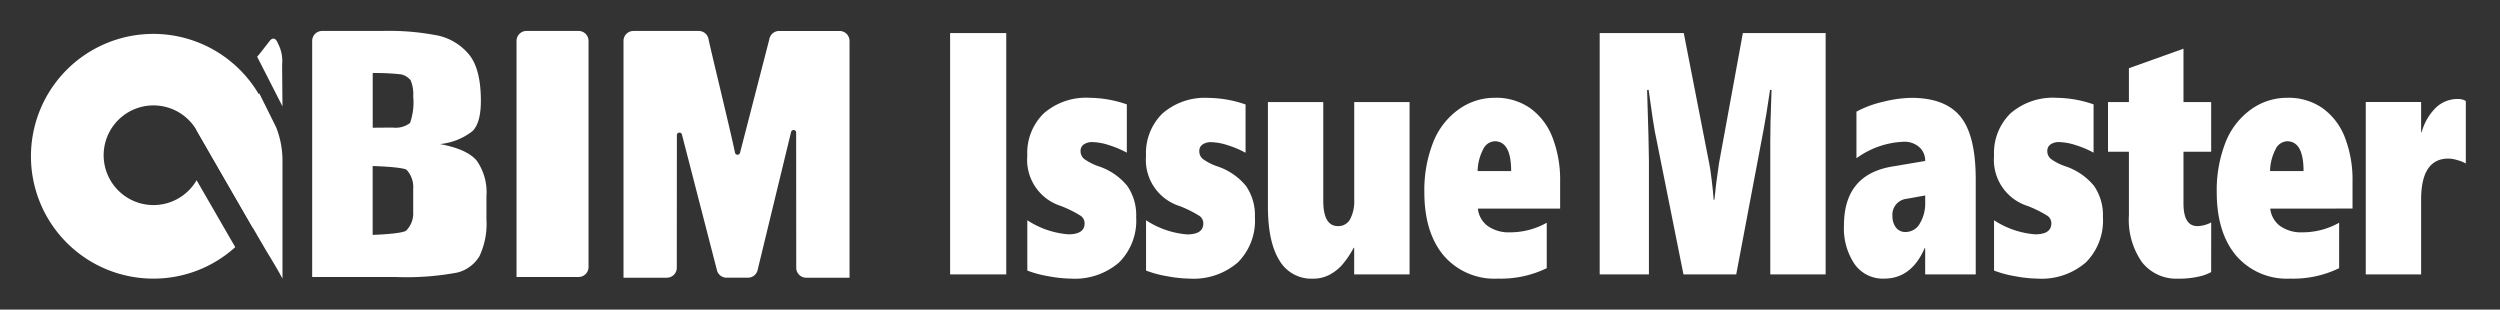
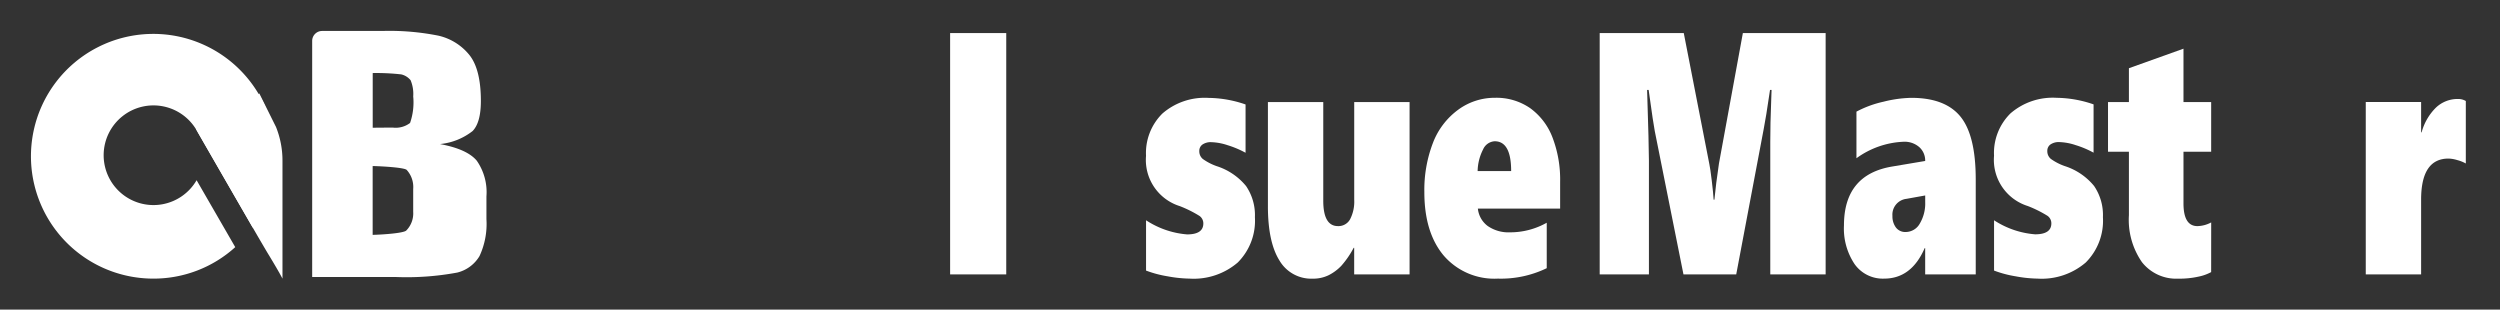
<svg xmlns="http://www.w3.org/2000/svg" width="323" height="40" viewBox="0 0 323 40">
  <rect x="0" y="0" width="323" height="40" fill="#333333" stroke="none" />
  <defs>
    <style>.a{fill:rgba(255,255,255,0);}.b,.c{fill:#fff;}.c{fill-rule:evenodd;}</style>
  </defs>
  <g transform="translate(-68.736 -746.938)">
    <g transform="translate(72.736 750.938)">
      <g transform="translate(36.333)">
        <path class="b" d="M182.366,752.225a1.287,1.287,0,0,1,1.287-1.287h7.794a32.238,32.238,0,0,1,7.234.609,7.2,7.2,0,0,1,3.97,2.462q1.511,1.854,1.511,5.974,0,2.786-1.068,3.884a8.063,8.063,0,0,1-4.165,1.678.009.009,0,0,0,0,.017q3.464.649,4.705,2.142a7.106,7.106,0,0,1,1.247,4.607v2.947a9.817,9.817,0,0,1-.9,4.774,4.634,4.634,0,0,1-2.867,2.121,35.706,35.706,0,0,1-8.06.57H182.375a.009.009,0,0,1-.009-.009Zm7.821,4.152v7.058a.009.009,0,0,0,.01.009c.428-.013,2.366-.02,2.6-.02a3.068,3.068,0,0,0,2.216-.6,8.107,8.107,0,0,0,.408-3.427,4.607,4.607,0,0,0-.336-2.09,2.212,2.212,0,0,0-1.2-.756,29.207,29.207,0,0,0-3.705-.176m0,12.015v8.884a.009.009,0,0,0,.01.009c1.418-.039,3.928-.222,4.319-.548a3.146,3.146,0,0,0,.909-2.415v-2.964a3.27,3.27,0,0,0-.849-2.474c-.352-.288-2.886-.452-4.388-.492" transform="translate(-182.366 -750.938)" />
-         <path class="b" d="M270.05,782.724h-8.014v-30.5a1.289,1.289,0,0,1,1.289-1.289h6.725a1.289,1.289,0,0,1,1.289,1.289v29.208A1.289,1.289,0,0,1,270.05,782.724Z" transform="translate(-235.632 -750.938)" />
-         <path class="b" d="M332.955,752.225v30.592h-5.6a1.286,1.286,0,0,1-1.286-1.286l-.01-17.47a.332.332,0,0,0-.654-.078L321.1,781.737a1.286,1.286,0,0,1-1.27,1.079h-2.763a1.286,1.286,0,0,1-1.267-1.063L311.3,764.315a.332.332,0,0,0-.653.083l-.01,17.133a1.286,1.286,0,0,1-1.286,1.286h-5.6V752.225a1.287,1.287,0,0,1,1.287-1.287h8.435a1.283,1.283,0,0,1,1.263,1.04c.26,1.352,2.638,10.989,3.426,14.692a.331.331,0,0,0,.646.006l3.78-14.648a1.287,1.287,0,0,1,1.271-1.088h7.8A1.287,1.287,0,0,1,332.955,752.225Z" transform="translate(-263.528 -750.938)" />
      </g>
      <g transform="translate(0 0.121)">
        <path class="b" d="M94.137,770.465a6.438,6.438,0,1,1,.14-6.2l7.113,12.32a15.809,15.809,0,1,0-12.822,6.594,15.712,15.712,0,0,0,10.562-4.068Z" transform="translate(-72.736 -751.302)" />
-         <path class="c" d="M163.611,754.58c-.434-1.159-1.031-.417-1.031-.417l-.624.8c-.472.608-.766,1-1.047,1.3l3.274,6.413s-.045-4.6-.045-5.436a4.788,4.788,0,0,0-.526-2.662" transform="translate(-131.687 -753.058)" />
        <path class="c" d="M145.28,775.311l-8.174,4.615s7.994,13.95,9.374,16.217,1.789,3.09,1.789,3.09V783.978a11.646,11.646,0,0,0-.831-4.328Z" transform="translate(-115.773 -767.354)" />
      </g>
    </g>
    <g transform="translate(191.491 751.206)">
      <path class="b" d="M431.066,782.934V751.747h7.252v31.187Z" transform="translate(-431.066 -751.747)" />
-       <path class="b" d="M475.64,792.786a7.625,7.625,0,0,1-2.224,5.861,8.739,8.739,0,0,1-6.2,2.077,16.8,16.8,0,0,1-2.862-.3,14.238,14.238,0,0,1-2.779-.74v-6.5A11.292,11.292,0,0,0,466.876,795q2.1,0,2.1-1.414a1.178,1.178,0,0,0-.487-.968,15.163,15.163,0,0,0-2.552-1.272,6.252,6.252,0,0,1-4.365-6.5,7.174,7.174,0,0,1,2.124-5.47,8.337,8.337,0,0,1,5.968-2.012,14.952,14.952,0,0,1,4.768.848v6.241a12.237,12.237,0,0,0-2.317-.978,7.377,7.377,0,0,0-2.115-.392,1.875,1.875,0,0,0-1.125.3.988.988,0,0,0-.42.848,1.286,1.286,0,0,0,.453,1.022,7.1,7.1,0,0,0,1.813.935,8.063,8.063,0,0,1,3.777,2.566A6.661,6.661,0,0,1,475.64,792.786Z" transform="translate(-451.601 -768.994)" />
      <path class="b" d="M522.583,792.786a7.625,7.625,0,0,1-2.224,5.861,8.737,8.737,0,0,1-6.2,2.077,16.8,16.8,0,0,1-2.863-.3,14.232,14.232,0,0,1-2.778-.74v-6.5a11.291,11.291,0,0,0,5.3,1.827q2.1,0,2.1-1.414a1.178,1.178,0,0,0-.487-.968,15.162,15.162,0,0,0-2.552-1.272,6.253,6.253,0,0,1-4.365-6.5,7.173,7.173,0,0,1,2.124-5.47,8.337,8.337,0,0,1,5.968-2.012,14.953,14.953,0,0,1,4.768.848v6.241a12.246,12.246,0,0,0-2.317-.978,7.375,7.375,0,0,0-2.115-.392,1.875,1.875,0,0,0-1.125.3.988.988,0,0,0-.42.848,1.285,1.285,0,0,0,.453,1.022,7.1,7.1,0,0,0,1.813.935,8.065,8.065,0,0,1,3.777,2.566A6.659,6.659,0,0,1,522.583,792.786Z" transform="translate(-483.203 -768.994)" />
      <path class="b" d="M567.841,801.3v-3.436h-.067a11.7,11.7,0,0,1-1.6,2.327,6.022,6.022,0,0,1-1.612,1.2,4.555,4.555,0,0,1-2.09.457,4.761,4.761,0,0,1-4.3-2.37q-1.478-2.37-1.477-7V779.03h7.152v12.744q0,3.284,1.9,3.284a1.712,1.712,0,0,0,1.57-.892,4.977,4.977,0,0,0,.529-2.523V779.03h7.152V801.3Z" transform="translate(-515.636 -770.113)" />
      <path class="b" d="M625.454,791.677a3.194,3.194,0,0,0,1.276,2.251,4.71,4.71,0,0,0,2.887.815,9.611,9.611,0,0,0,4.734-1.24v5.872a13.586,13.586,0,0,1-6.312,1.348,8.639,8.639,0,0,1-7-2.979q-2.5-2.98-2.5-8.2a16.9,16.9,0,0,1,1.1-6.329,9.506,9.506,0,0,1,3.257-4.3,7.958,7.958,0,0,1,4.76-1.555,7.677,7.677,0,0,1,4.566,1.348A8.321,8.321,0,0,1,635.1,782.5a15.179,15.179,0,0,1,.982,5.7v3.48Zm4.3-4.85q0-3.85-2.132-3.85a1.744,1.744,0,0,0-1.494,1.055,6.369,6.369,0,0,0-.705,2.795Z" transform="translate(-557.268 -768.994)" />
      <path class="b" d="M709.9,782.934V765.84q0-2.414.117-5.307l.05-1.435h-.2q-.538,3.676-.823,5.089L705.5,782.934h-6.816l-3.71-18.529q-.151-.7-.789-5.307h-.2q.235,7.307.235,9.134v14.7H687.86V751.747h10.862l3.307,16.942q.117.522.31,2.121t.243,2.468h.1q.185-1.978.588-4.676l3.089-16.855h10.694v31.187Z" transform="translate(-603.935 -751.747)" />
      <path class="b" d="M794.921,800.181v-3.393h-.067q-1.712,3.937-5.238,3.936a4.467,4.467,0,0,1-3.811-1.87,8.251,8.251,0,0,1-1.377-5q0-6.568,6.229-7.612l4.264-.718a2.317,2.317,0,0,0-.755-1.784,2.882,2.882,0,0,0-2.031-.7,11.107,11.107,0,0,0-6.094,2.131V779.15a13.594,13.594,0,0,1,3.492-1.283,15.879,15.879,0,0,1,3.593-.5q4.382,0,6.354,2.425t1.973,8.1v12.288Zm-4.23-7.568a2.415,2.415,0,0,0,.445,1.5,1.5,1.5,0,0,0,1.267.587,2.093,2.093,0,0,0,1.822-1.088,5.078,5.078,0,0,0,.7-2.784v-.848l-2.418.435A2.052,2.052,0,0,0,790.69,792.612Z" transform="translate(-668.943 -768.994)" />
      <path class="b" d="M857.823,792.786a7.624,7.624,0,0,1-2.225,5.861,8.738,8.738,0,0,1-6.2,2.077,16.8,16.8,0,0,1-2.862-.3,14.23,14.23,0,0,1-2.779-.74v-6.5A11.291,11.291,0,0,0,849.059,795q2.1,0,2.1-1.414a1.177,1.177,0,0,0-.487-.968,15.153,15.153,0,0,0-2.552-1.272,6.252,6.252,0,0,1-4.365-6.5,7.174,7.174,0,0,1,2.124-5.47,8.337,8.337,0,0,1,5.968-2.012,14.953,14.953,0,0,1,4.768.848v6.241a12.229,12.229,0,0,0-2.317-.978,7.372,7.372,0,0,0-2.115-.392,1.876,1.876,0,0,0-1.125.3.989.989,0,0,0-.42.848,1.285,1.285,0,0,0,.453,1.022,7.107,7.107,0,0,0,1.813.935,8.066,8.066,0,0,1,3.777,2.566A6.661,6.661,0,0,1,857.823,792.786Z" transform="translate(-708.88 -768.994)" />
      <path class="b" d="M902.13,786.8a5.806,5.806,0,0,1-1.595.577,11.357,11.357,0,0,1-2.669.271,5.63,5.63,0,0,1-4.675-2.131,9.573,9.573,0,0,1-1.687-6.068v-8.2h-2.7V764.83h2.7v-4.371l7.051-2.523v6.894h3.576v6.416h-3.576v6.677q0,2.936,1.8,2.936a3.936,3.936,0,0,0,1.78-.478Z" transform="translate(-739.204 -755.913)" />
-       <path class="b" d="M938.708,791.677a3.2,3.2,0,0,0,1.276,2.251,4.71,4.71,0,0,0,2.887.815,9.61,9.61,0,0,0,4.734-1.24v5.872a13.586,13.586,0,0,1-6.312,1.348,8.639,8.639,0,0,1-7-2.979q-2.5-2.98-2.5-8.2a16.9,16.9,0,0,1,1.1-6.329,9.506,9.506,0,0,1,3.257-4.3,7.957,7.957,0,0,1,4.759-1.555,7.677,7.677,0,0,1,4.566,1.348,8.322,8.322,0,0,1,2.879,3.784,15.178,15.178,0,0,1,.982,5.7v3.48Zm4.3-4.85q0-3.85-2.132-3.85a1.743,1.743,0,0,0-1.494,1.055,6.358,6.358,0,0,0-.7,2.795Z" transform="translate(-768.145 -768.994)" />
      <path class="b" d="M1003.633,786.162a4.681,4.681,0,0,0-1.091-.435,4.348,4.348,0,0,0-1.142-.2q-3.543,0-3.542,5.307v9.656h-7.152v-22.27h7.152v3.915h.067a7.051,7.051,0,0,1,1.864-3.207,4.061,4.061,0,0,1,2.82-1.1,1.959,1.959,0,0,1,1.024.261Z" transform="translate(-807.805 -769.308)" />
    </g>
  </g>
</svg>